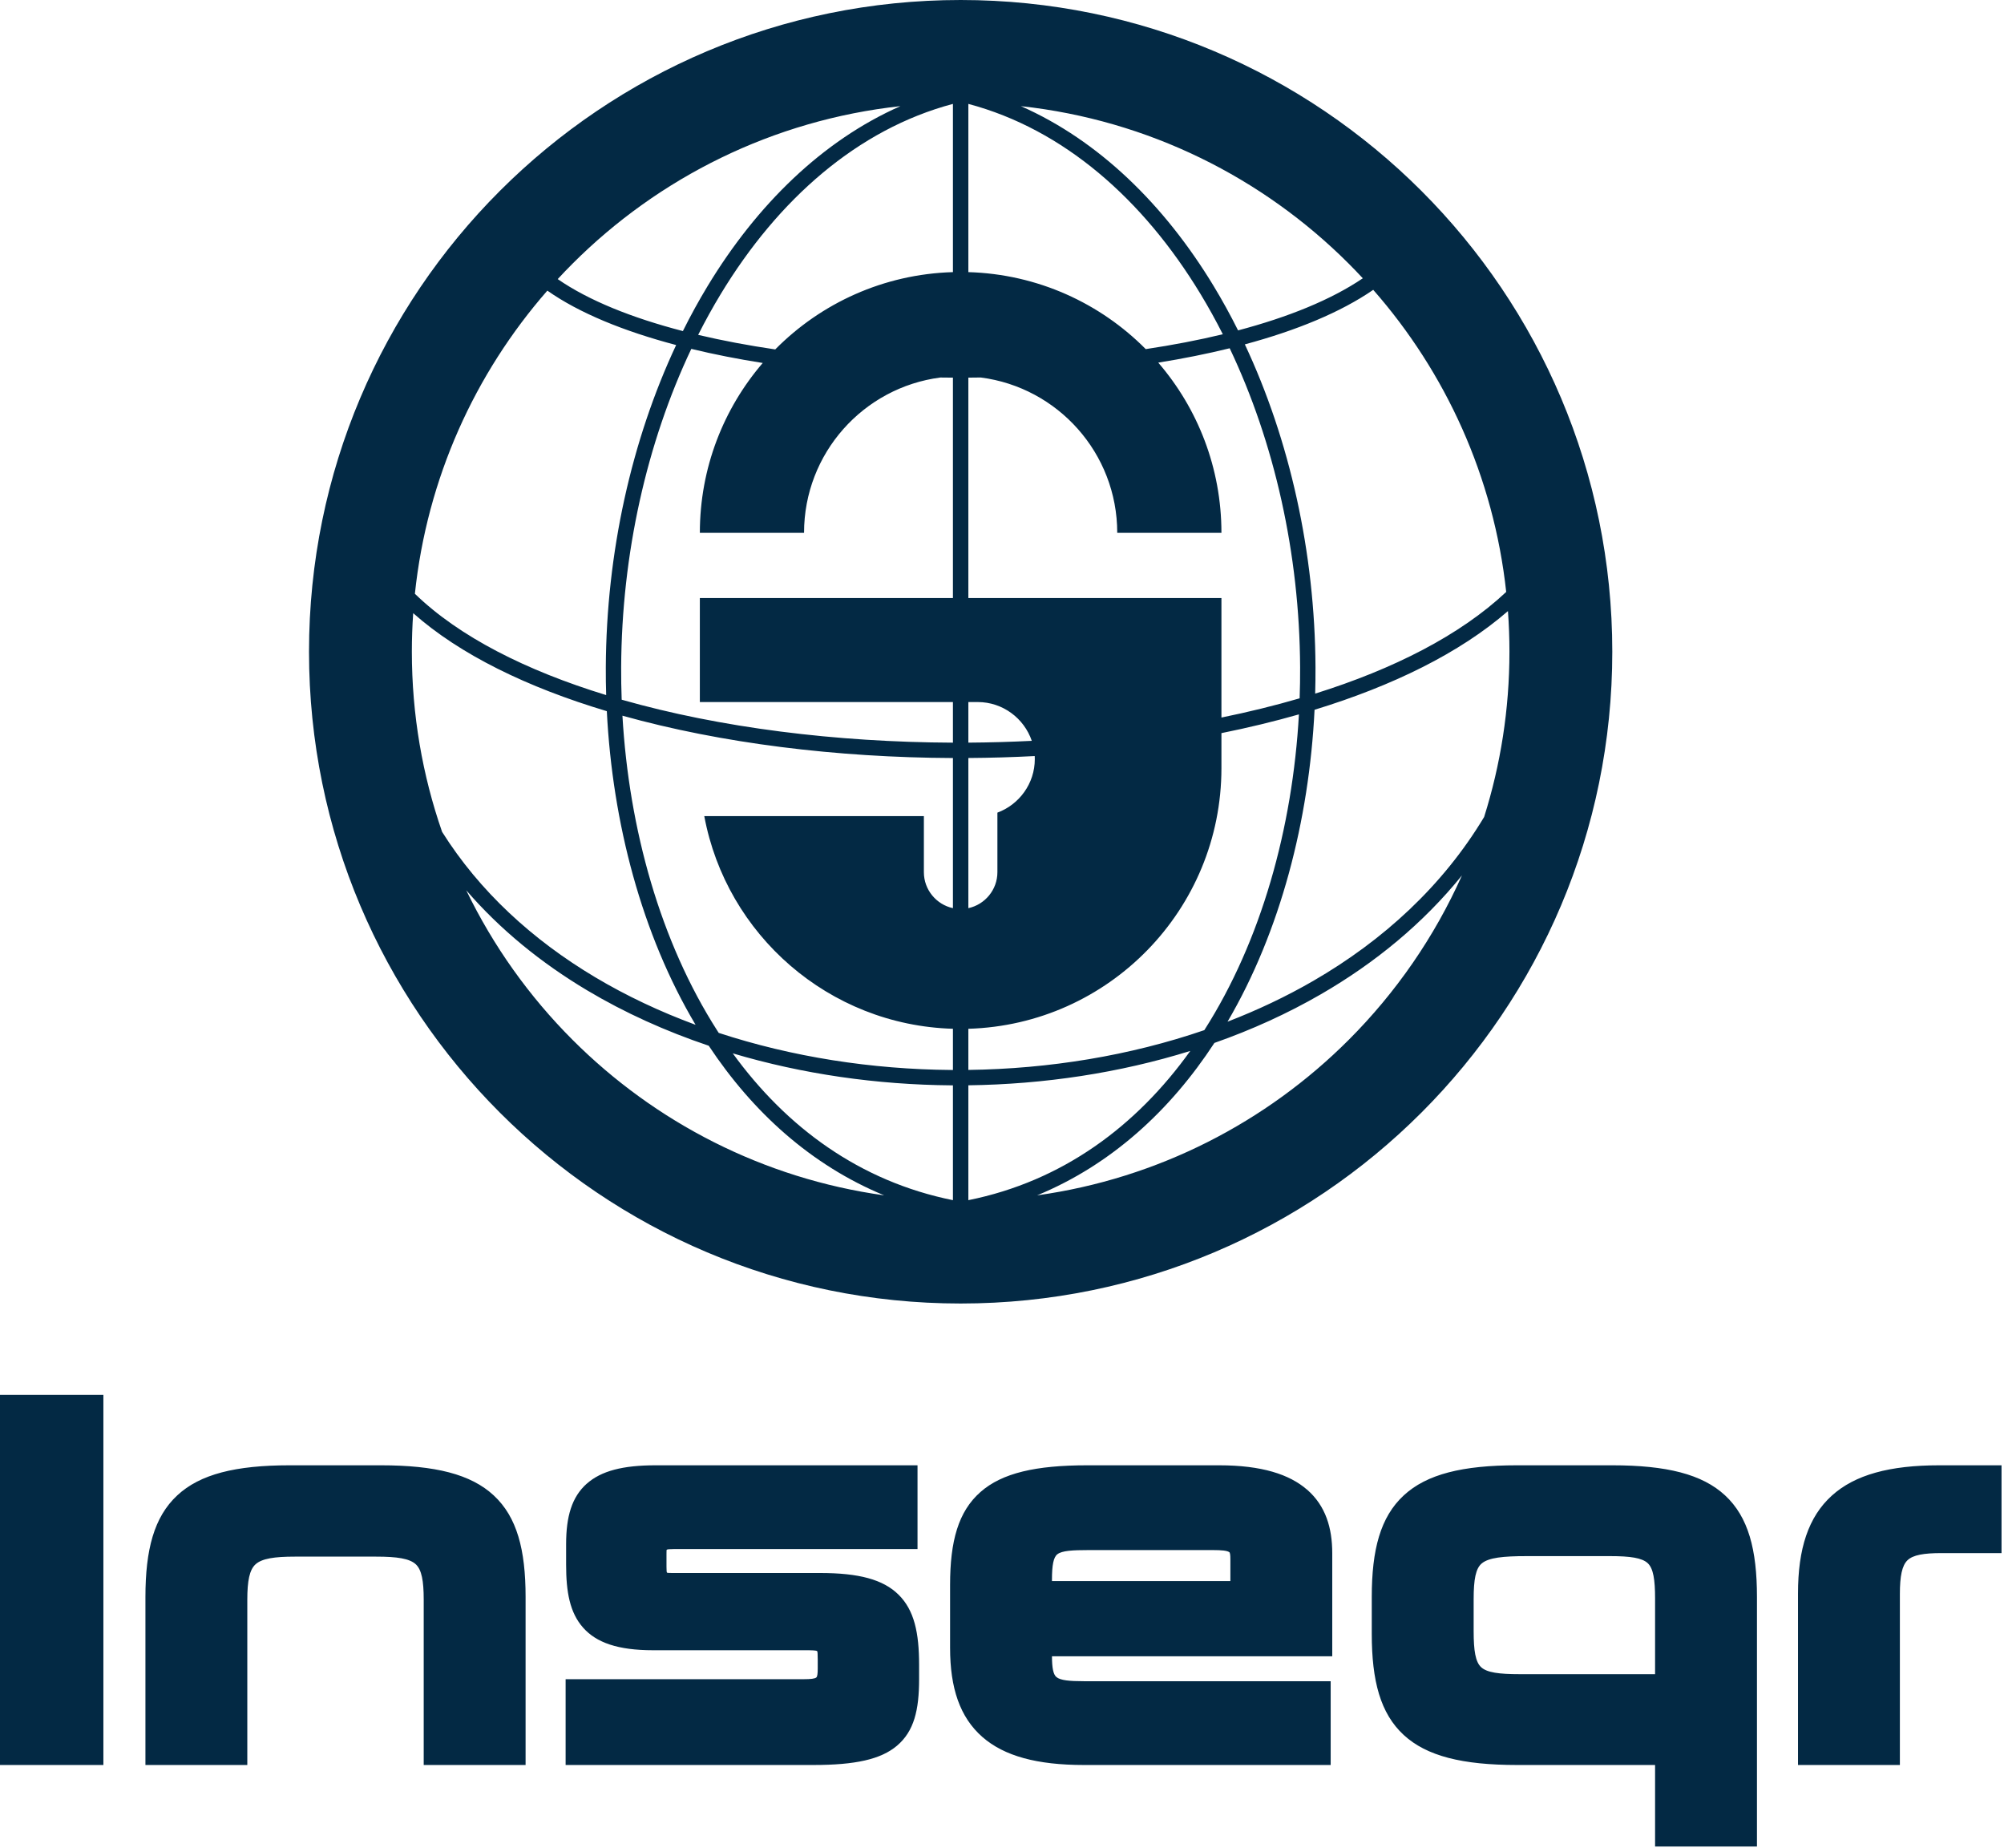
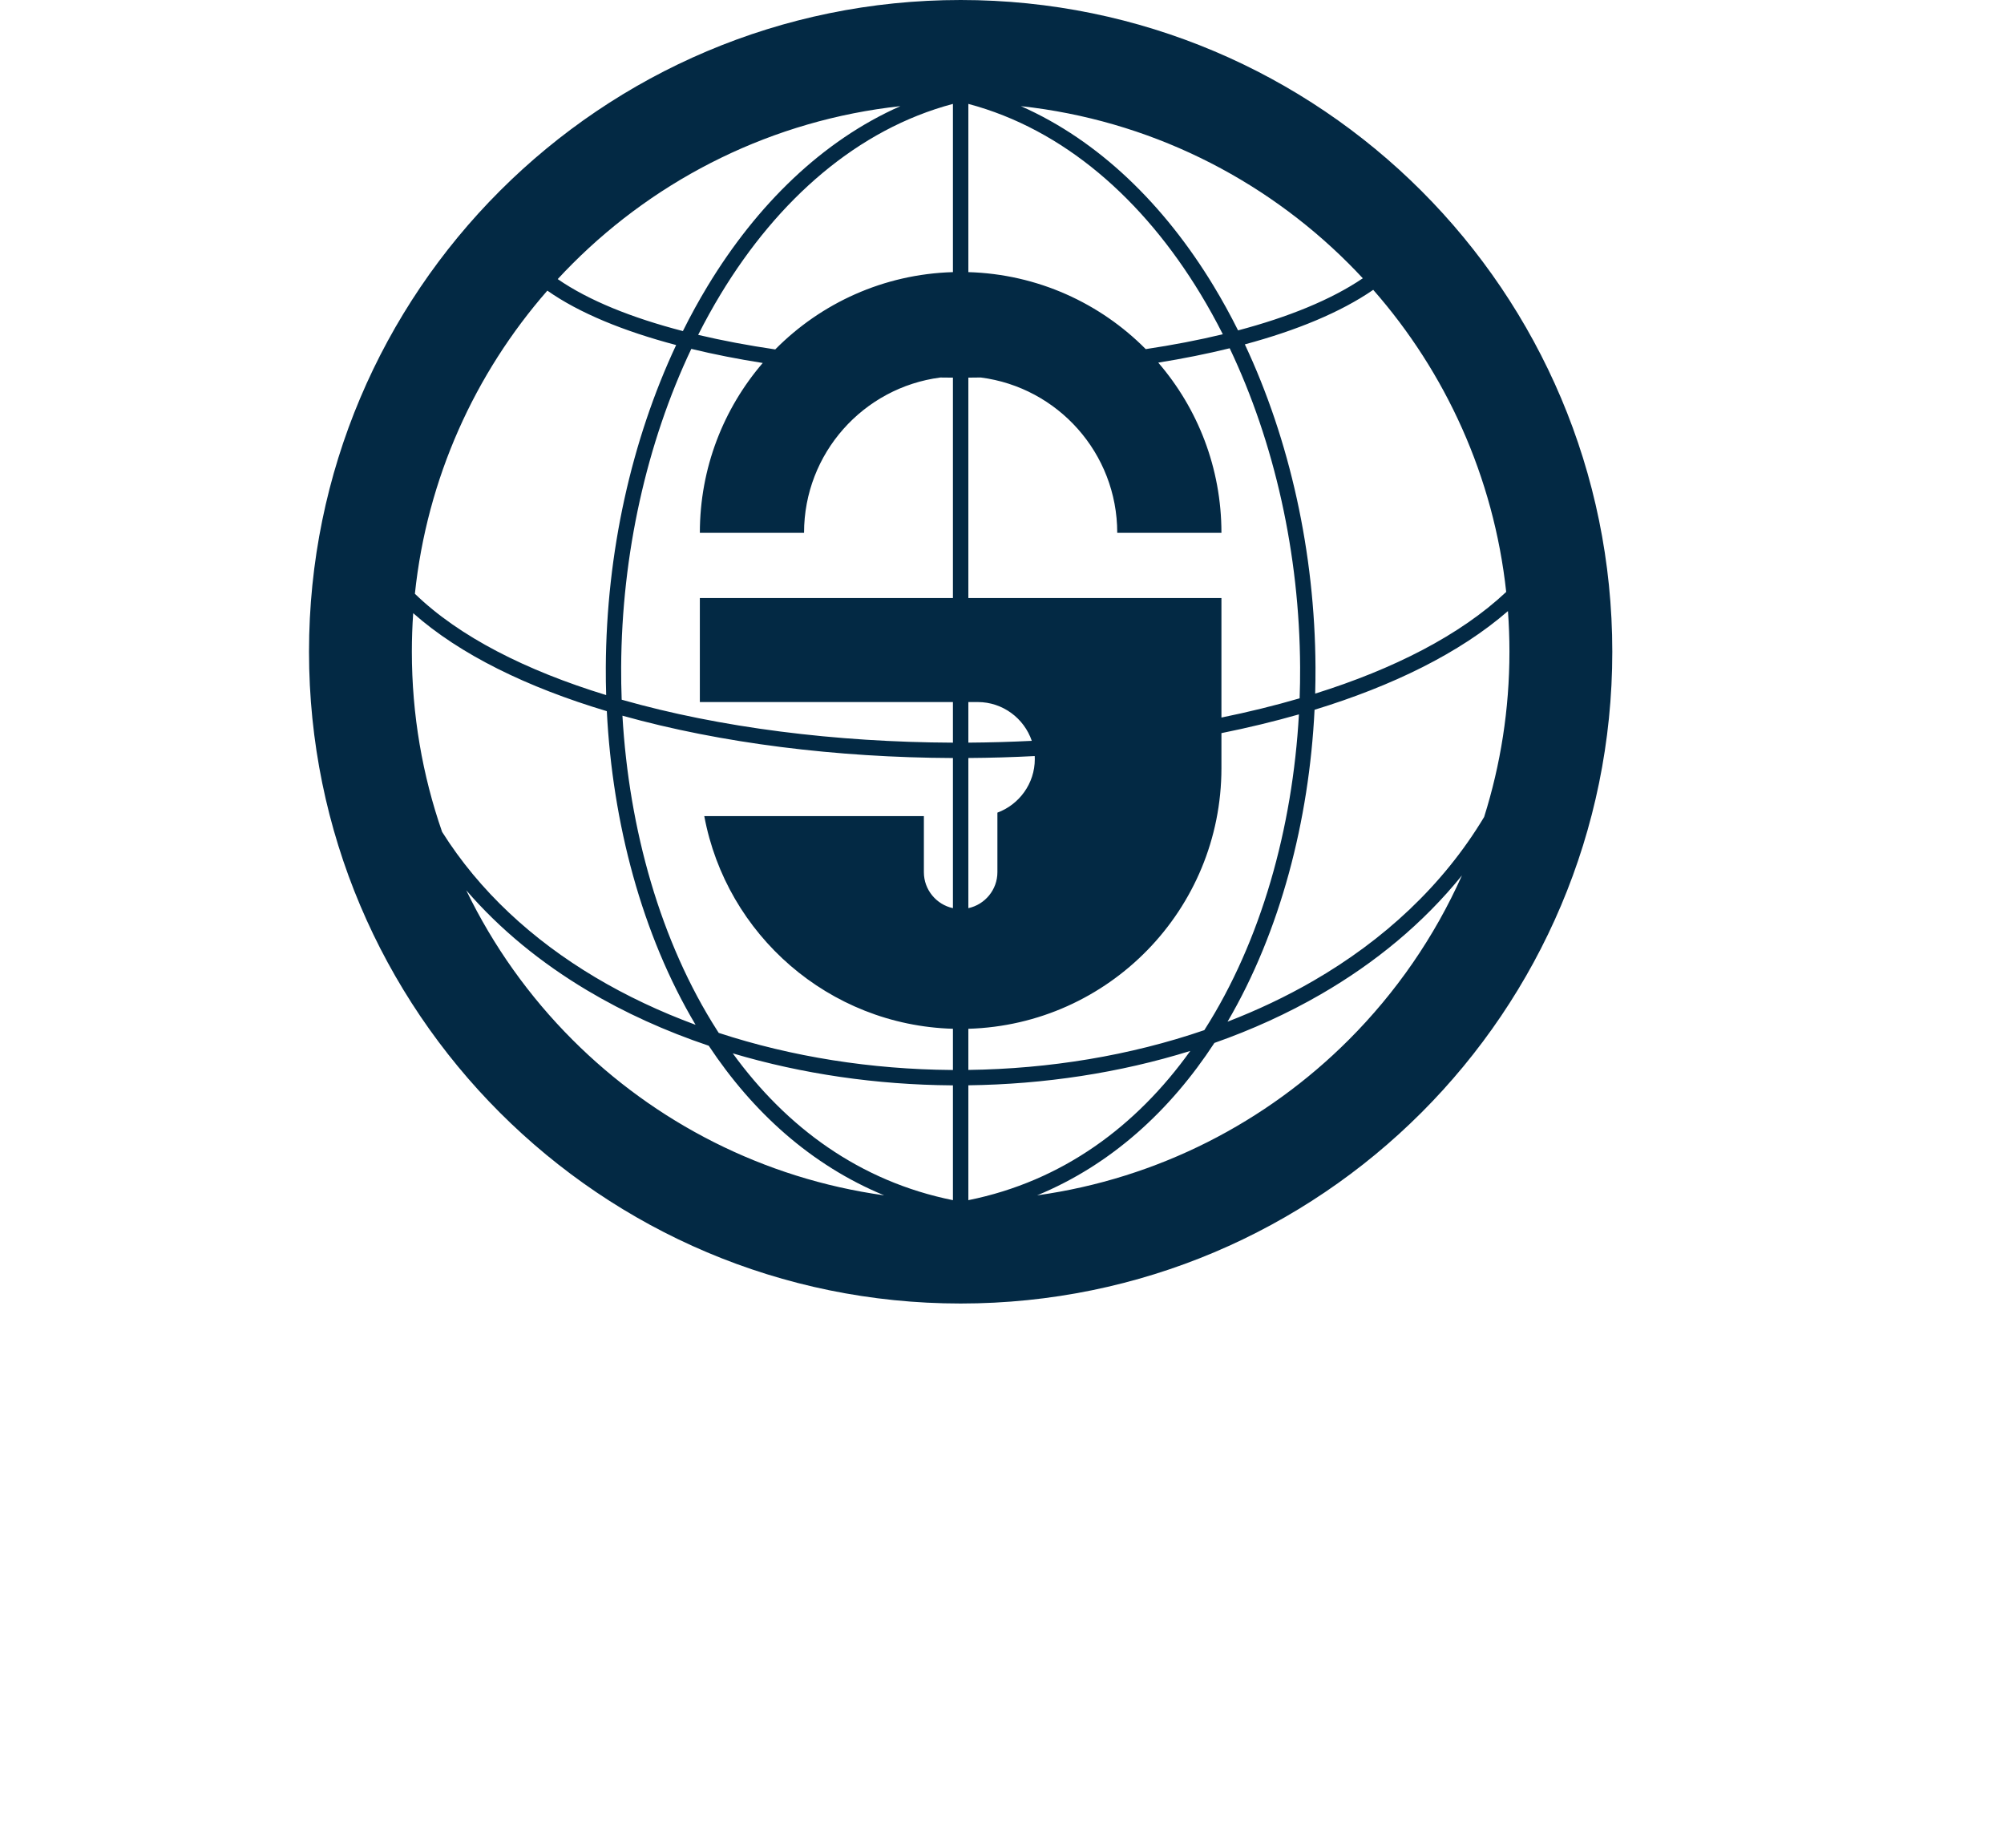
<svg xmlns="http://www.w3.org/2000/svg" width="100%" height="100%" viewBox="0 0 732 675" version="1.1" xml:space="preserve" style="fill-rule:evenodd;clip-rule:evenodd;stroke-linejoin:round;stroke-miterlimit:2;">
  <g>
    <path d="M350.894,0c65.728,0 125.236,26.647 168.307,69.718c43.073,43.076 69.717,102.582 69.717,168.307c0,65.727 -26.644,125.236 -69.715,168.307c-43.073,43.074 -102.581,69.719 -168.309,69.719c-65.726,0 -125.233,-26.642 -168.309,-69.719c-43.071,-43.071 -69.715,-102.58 -69.715,-168.307c-0,-65.725 26.644,-125.233 69.715,-168.307c43.076,-43.071 102.583,-69.718 168.309,-69.718Zm2.818,99.383c25.313,0.735 48.149,11.346 64.792,28.114c9.806,-1.47 19.247,-3.275 28.154,-5.424c-2.561,-5.06 -5.281,-9.976 -8.157,-14.72c-20.939,-34.565 -50.002,-60.159 -84.789,-69.409l0,61.439Zm69.362,33.051c14.382,16.685 23.079,38.408 23.079,62.163l-38.061,0c-0,-29.1 -21.731,-53.126 -49.851,-56.732c-1.508,0.022 -3.019,0.039 -4.529,0.05l0,80.495l92.441,-0l-0,43.643c9.855,-2.008 19.413,-4.348 28.568,-7.024c0.133,-3.789 0.192,-7.575 0.173,-11.354c-0.208,-41.451 -9.387,-82.137 -25.725,-116.484c-8.291,2.041 -17.035,3.788 -26.095,5.243Zm-79.594,5.439c-28.088,3.637 -49.787,27.648 -49.787,56.724l-38.058,0c-0,-23.695 8.653,-45.367 22.969,-62.035c-9.08,-1.43 -17.822,-3.148 -26.091,-5.148c-16.275,34.303 -25.418,74.901 -25.622,116.261c-0.022,3.947 0.042,7.9 0.19,11.858c35.895,10.244 78.312,15.525 120.995,15.693l0,-14.832l-92.443,-0l0,-37.984l92.443,-0l0,-80.494c-1.532,-0.006 -3.065,-0.022 -4.596,-0.043Zm-60.313,-10.259c16.652,-16.837 39.534,-27.494 64.909,-28.231l0,-61.439c-34.787,9.25 -63.853,34.844 -84.79,69.409c-2.916,4.815 -5.678,9.804 -8.269,14.945c8.878,2.1 18.321,3.873 28.15,5.316Zm162.986,152.892c-0,51.668 -41.136,93.723 -92.441,95.215l0,15.026c29.533,-0.388 59.02,-5.203 86.194,-14.532c20.81,-32.593 32.233,-73.88 34.549,-115.314c-9.098,2.602 -18.562,4.883 -28.302,6.844l-0,12.761Zm-98.077,95.213c-45.351,-1.319 -82.751,-34.328 -90.823,-77.658l80.211,-0l0,20.478c0,6.421 4.566,11.825 10.612,13.128l0,-54.827c-42.412,-0.169 -84.633,-5.372 -120.72,-15.465c2.38,41.358 13.837,82.533 34.645,115.029l0.525,0.813c26.772,8.783 55.867,13.329 85.089,13.549l0.461,0.002l0,-15.049Zm5.636,-44.052c6.044,-1.305 10.608,-6.707 10.608,-13.128l0,-21.758c7.955,-2.942 13.661,-10.61 13.661,-19.552l-0,-0.001c-0,-0.372 -0.012,-0.742 -0.03,-1.109c-8.05,0.422 -16.145,0.658 -24.239,0.71l0,54.838Zm23.168,-61.106c-2.798,-8.214 -10.607,-14.167 -19.731,-14.167l-3.437,-0l0,14.825c7.739,-0.051 15.473,-0.27 23.168,-0.658Zm115.759,-174.28c-31.399,-31.402 -73.172,-52.43 -119.737,-57.515c28.427,12.562 52.368,35.923 70.401,65.681c3.159,5.215 6.135,10.626 8.925,16.217c18.222,-4.822 33.935,-11.153 45.566,-19.031c-1.686,-1.815 -3.404,-3.601 -5.155,-5.352Zm-163.751,-57.515c-46.565,5.084 -88.339,26.113 -119.741,57.515c-1.848,1.845 -3.656,3.731 -5.43,5.649c11.302,7.82 27.117,14.155 45.72,18.984c2.824,-5.678 5.842,-11.176 9.049,-16.467c18.031,-29.758 41.972,-53.119 70.402,-65.681Zm-128.958,67.375c-26.452,30.256 -43.955,68.534 -48.384,110.707c16.173,15.695 40.652,28.054 69.867,37.005c-0.106,-3.405 -0.149,-6.806 -0.131,-10.197c0.208,-41.77 9.364,-82.813 25.69,-117.643c-19.118,-5.047 -35.4,-11.684 -47.042,-19.872Zm-49.002,117.791c-0.326,4.657 -0.491,9.356 -0.491,14.093c-0,23.041 3.888,45.17 11.044,65.776c13.664,21.716 33.017,39.446 55.922,53.097c11.426,6.811 23.74,12.602 36.67,17.373c-19.635,-32.986 -30.358,-73.765 -32.421,-114.544c-28.989,-8.681 -53.648,-20.642 -70.724,-35.795Zm19.376,101.208c9.843,20.365 23.026,38.815 38.843,54.631c30.064,30.065 69.634,50.62 113.812,56.778c-26.659,-11.002 -47.979,-30.365 -64.081,-54.637c-15.728,-5.295 -30.661,-12.032 -44.356,-20.195c-16.858,-10.046 -31.862,-22.249 -44.218,-36.577Zm208.521,111.411c44.183,-6.158 83.751,-26.715 113.815,-56.78c17.212,-17.212 31.307,-37.54 41.368,-60.068c-14.138,17.495 -31.708,31.948 -51.529,43.409c-12.2,7.056 -25.26,12.978 -38.895,17.775c-16.179,24.756 -37.724,44.504 -64.759,55.664Zm163.279,-138.178c6.005,-19.046 9.247,-39.319 9.247,-60.348c-0,-4.997 -0.184,-9.948 -0.545,-14.851c-17.634,15.33 -42.169,27.317 -70.64,36.037c-1.985,40.483 -12.495,80.994 -31.782,113.918c10.903,-4.204 21.381,-9.163 31.281,-14.884c25.613,-14.806 47.329,-34.728 62.439,-59.872Zm8.065,-82.197c-4.559,-42.045 -22.113,-80.188 -48.57,-110.326c-11.979,8.246 -28.149,14.875 -46.896,19.917c16.394,34.881 25.596,76.019 25.805,117.889c0.014,3.213 -0.025,6.435 -0.116,9.658c28.603,-8.961 52.936,-21.311 69.777,-37.138Zm-115.393,167.629c-25.813,8.036 -53.429,12.199 -81.064,12.552l0,41.955c34.465,-6.943 61.423,-27.081 81.064,-54.507Zm-86.7,12.572l-0.48,-0.002c-27.314,-0.202 -54.537,-4.122 -79.943,-11.683c19.583,26.977 46.335,46.753 80.423,53.62l0,-41.935Z" style="fill:#032944;fill-rule:nonzero;" />
-     <path d="M37.764,509.404l0,135.184l-37.764,0l0,-135.184l37.764,-0Zm154.216,73.844l-0,61.34l-37.213,0l-0,-60.422c-0,-6.834 -0.744,-10.901 -2.911,-12.891c-2.282,-2.096 -6.855,-2.785 -14.418,-2.785l-29.778,0c-7.407,0 -11.987,0.692 -14.316,2.803c-2.206,1.994 -3.012,6.048 -3.012,12.873l0,60.422l-37.212,0l0,-61.34c0,-17.297 3.136,-29.222 11.614,-37.113c8.33,-7.756 21.323,-10.998 41.089,-10.998l33.27,-0c19.854,-0 32.895,3.242 41.249,10.998c8.501,7.89 11.638,19.812 11.638,37.113Zm136.219,-0.874c5.748,5.66 7.52,13.895 7.52,25.684l0,5.146c0,11.294 -1.817,19.052 -8.086,24.351c-5.899,4.991 -15.274,7.033 -30.463,7.033l-90.568,0l-0,-31.334l87.075,0c2.482,0 3.97,-0.175 4.516,-0.65c0.351,-0.302 0.498,-1.352 0.498,-3.257l-0,-3.309c-0,-2.011 -0.067,-2.919 -0.215,-3.035c-0.343,-0.269 -1.791,-0.324 -4.062,-0.324l-55.88,0c-12.841,0 -20.698,-2.765 -25.561,-8.262c-4.863,-5.497 -6.189,-13.071 -6.189,-22.937l0,-7.534c0,-10.076 2.062,-17.21 7.533,-22.092l0.009,0.011c5.265,-4.693 13.229,-6.728 25.126,-6.728l95.688,-0l0,30.597l-89.069,-0c-1.481,-0 -2.348,0.073 -2.562,0.262c-0.042,0.036 -0.061,0.56 -0.061,1.625l-0,4.597c-0,1.331 0.061,2.001 0.185,2.117c0.097,0.099 0.76,0.137 1.887,0.137l54.039,0c14.141,0 23.011,2.352 28.64,7.902Zm158.431,-15.118l-0,37.628l-102.38,0c0.019,4.282 0.466,6.639 1.64,7.6c1.453,1.188 4.691,1.508 9.986,1.508l90.177,0l-0,30.596l-90.177,0c-17.028,0 -29.057,-3.241 -37.045,-10.233c-8.205,-7.185 -11.797,-17.852 -11.797,-32.546l-0,-22.975c-0,-15.975 2.978,-26.817 11.132,-33.967c7.915,-6.943 20.218,-9.73 38.998,-9.73l48.157,-0c15.524,-0 25.675,3.303 32.096,8.894l0.011,-0.011c6.78,5.907 9.202,13.973 9.202,23.236Zm-102.383,10.158l65.171,0l0,-7.954c0,-1.585 -0.119,-2.414 -0.397,-2.608l-0.018,-0c-0.803,-0.56 -2.751,-0.751 -5.887,-0.751l-45.587,-0c-5.856,-0 -9.603,0.222 -11.291,1.511c-1.431,1.091 -1.991,3.902 -1.991,9.384l-0,0.418Zm128.497,-31.279c8.385,-7.756 21.461,-10.998 41.393,-10.998l34.739,-0c19.855,-0 32.896,3.242 41.251,10.998c8.502,7.89 11.637,19.812 11.637,37.113l-0,91.114l-37.214,-0l-0,-29.774l-50.413,0c-19.943,0 -33.021,-3.237 -41.393,-10.956c-8.538,-7.871 -11.68,-19.756 -11.68,-36.968l-0,-13.416c-0,-17.291 3.142,-29.214 11.68,-37.113Zm28.537,24.804c-2.257,1.842 -3.002,5.875 -3.002,13.042l0,11.763c0,7.117 0.669,11.208 2.724,13.116c2.132,1.983 6.587,2.559 14.052,2.559l49.495,-0l-0,-27.621c-0,-6.896 -0.641,-10.957 -2.644,-12.874c-2.076,-1.986 -6.413,-2.617 -13.764,-2.617l-30.511,0c-8.611,0 -13.797,0.55 -16.35,2.632Zm152.686,11.201l0,62.448l-37.214,0l0,-62.631c0,-16.316 3.759,-27.968 12.362,-35.747c8.446,-7.639 21.176,-11.073 39.24,-11.073l22.741,-0l-0,32.066l-22.007,0c-6.335,0 -10.312,0.665 -12.342,2.616c-2.006,1.931 -2.78,5.816 -2.78,12.321" style="fill:#032944;fill-rule:nonzero;" />
  </g>
</svg>